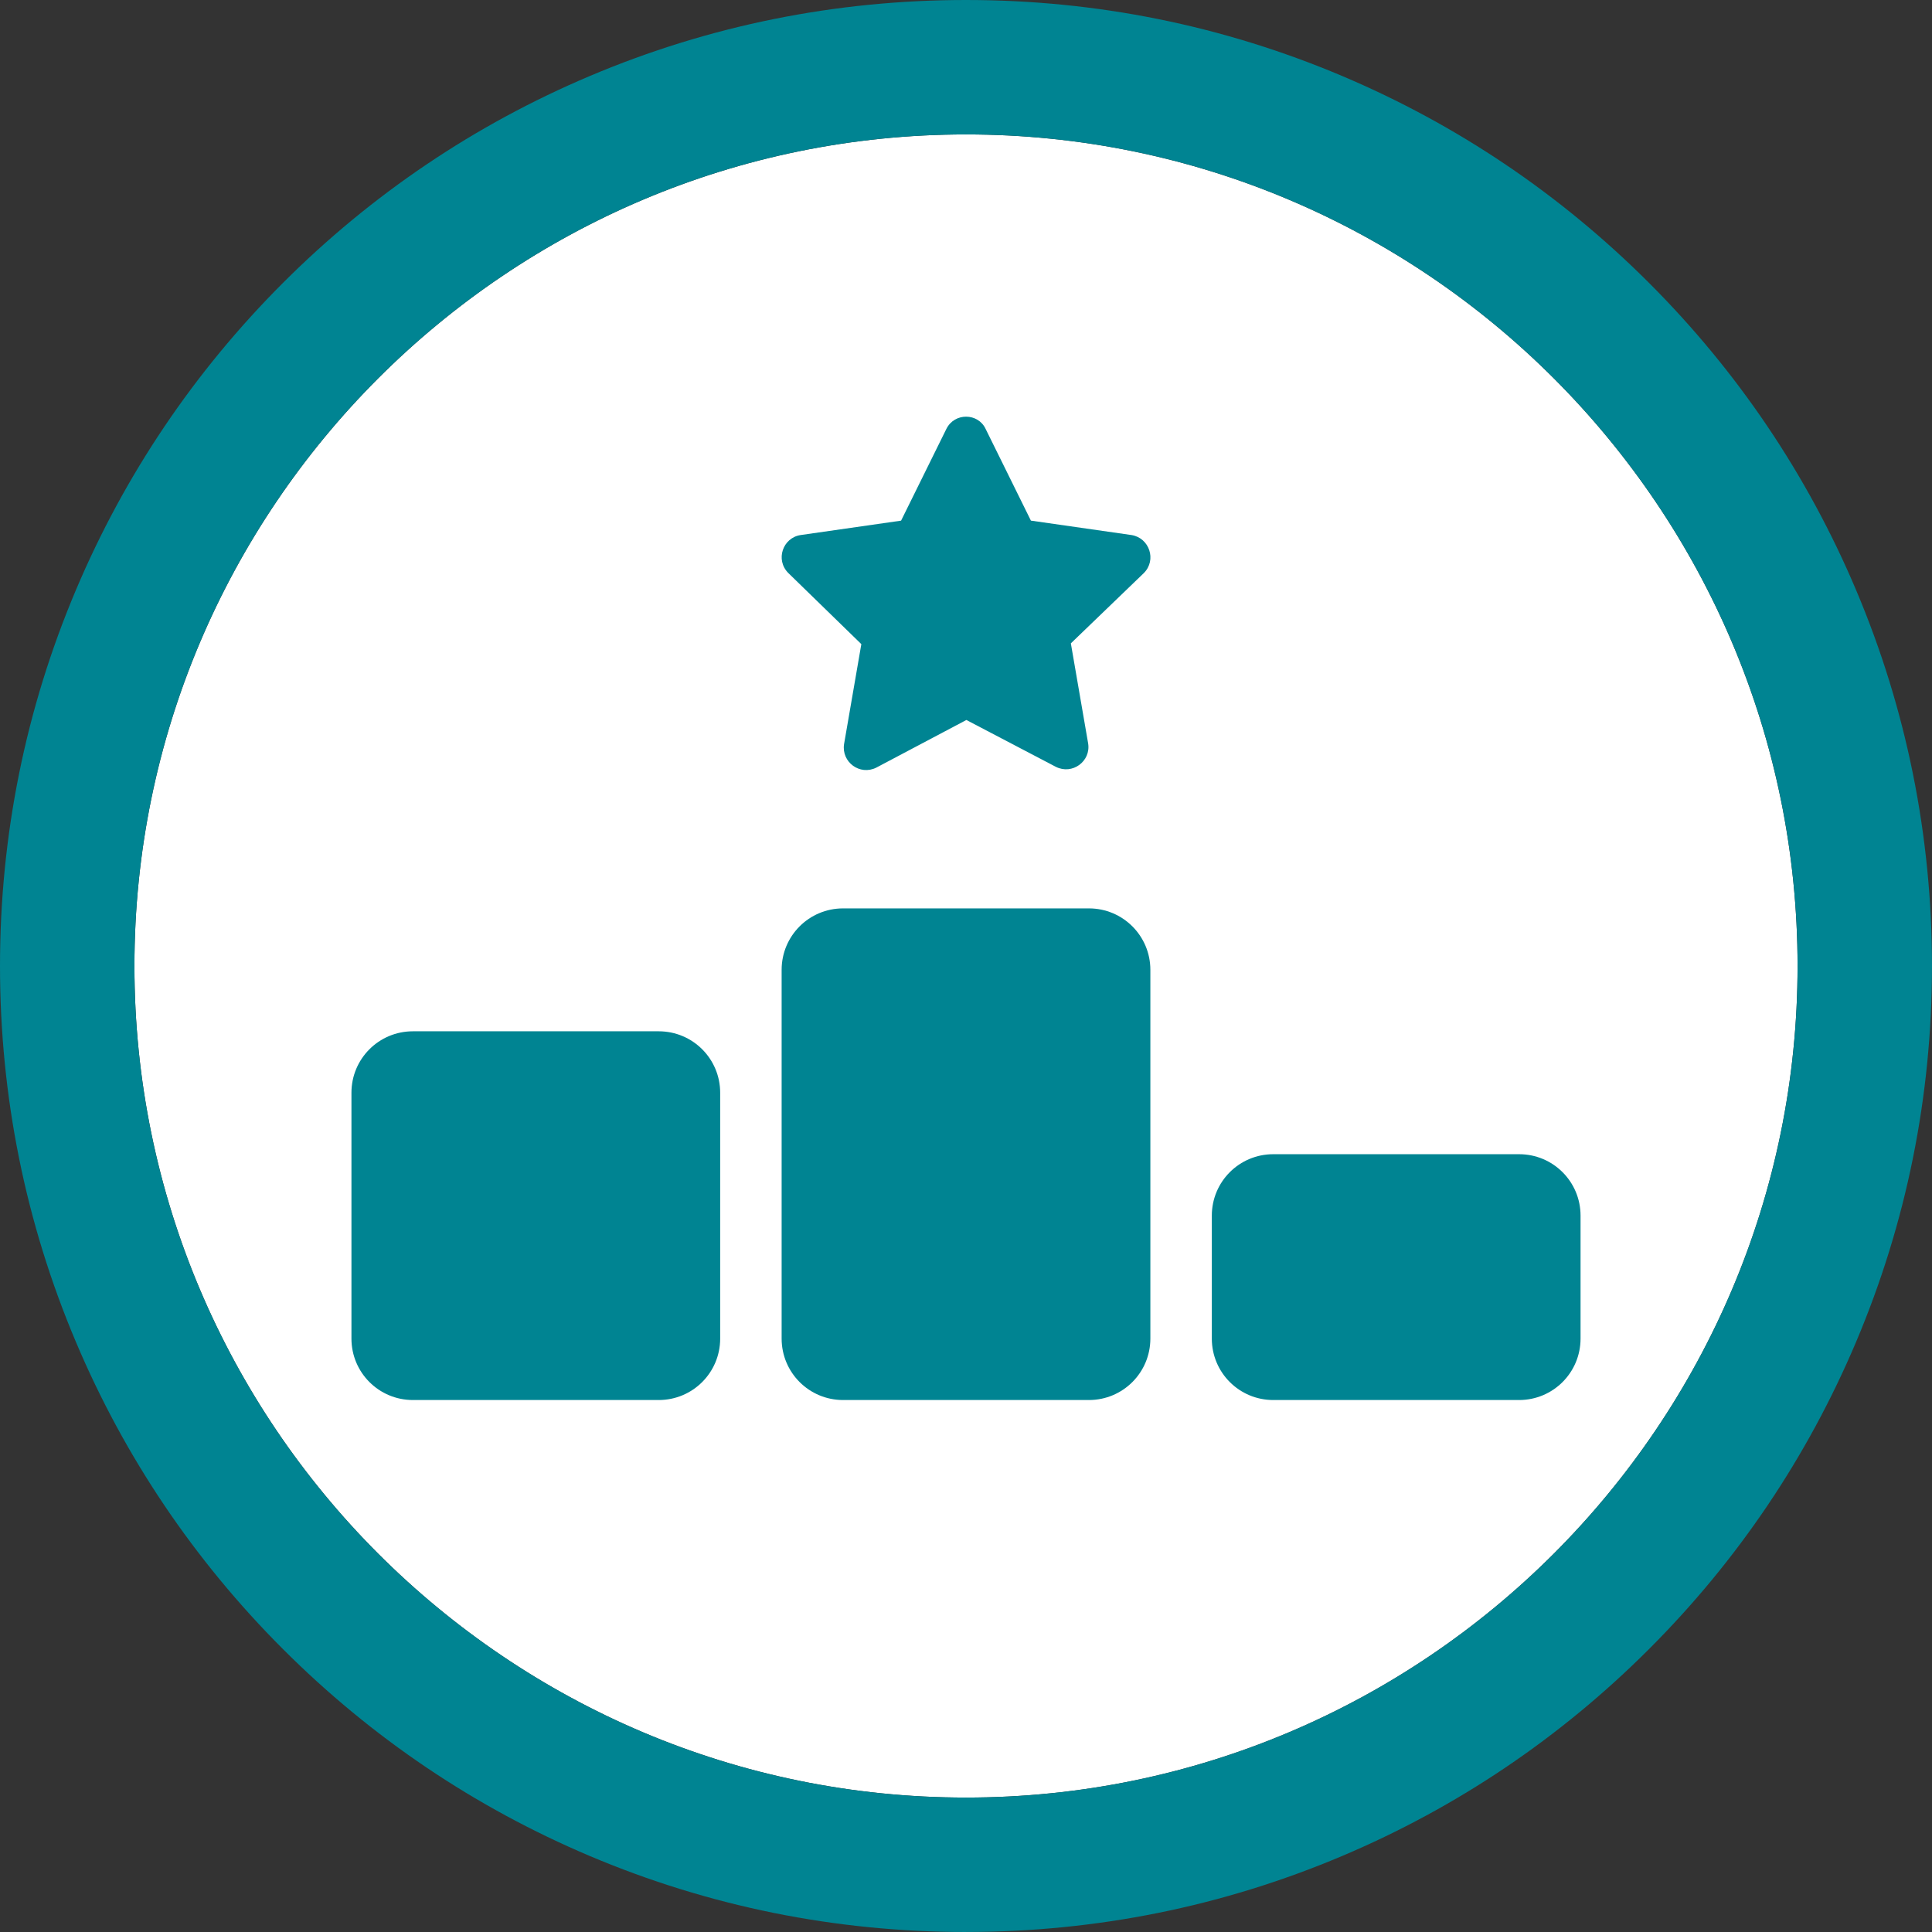
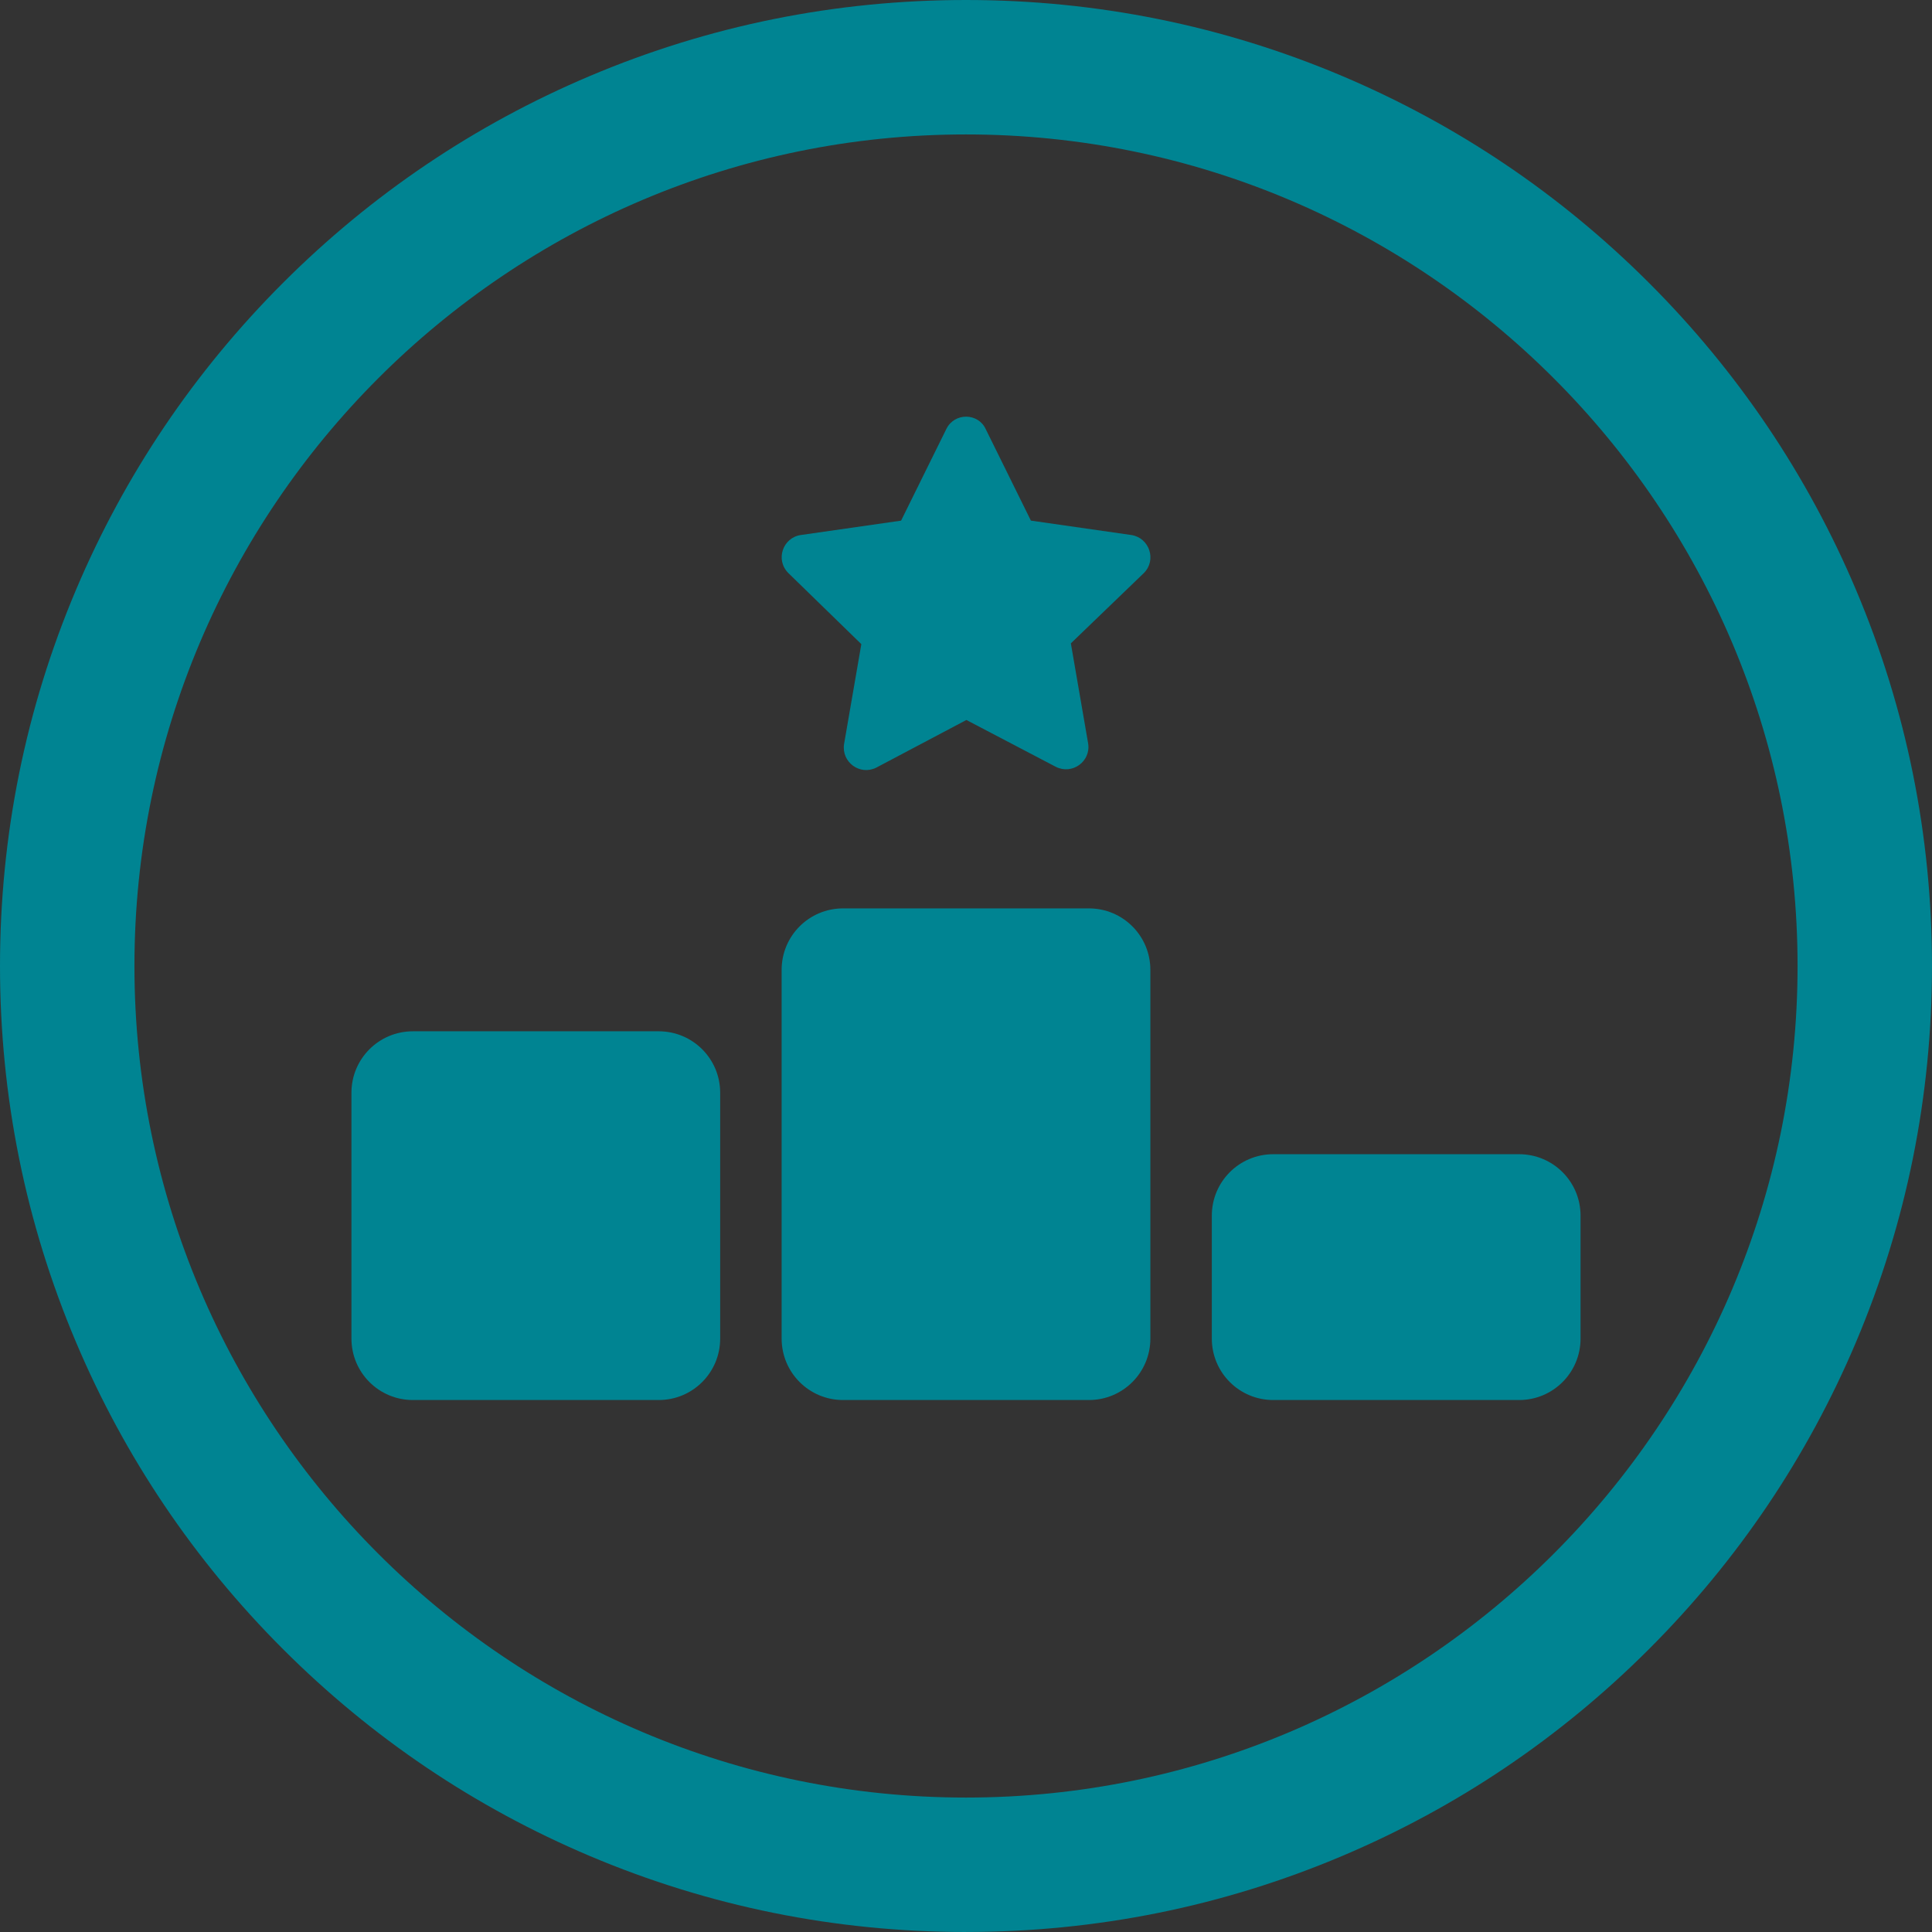
<svg xmlns="http://www.w3.org/2000/svg" id="Rev-Services_Icon_Ranking-Star-Solid-Teal" width="1006" height="1006" viewBox="0 0 1006 1006">
  <rect x="0" y="0" width="1006" height="1006" fill="#333333" stroke="none" />
  <defs>
    <style>.cls-1{fill:#fff;}.cls-2{fill:#008492;}</style>
  </defs>
-   <path class="cls-1" d="M503,70c-238.76,0-433,194.24-433,433s194.24,433,433,433,433-194.24,433-433S741.76,70,503,70Z" />
  <path class="cls-2" d="M503,1006c-67.89,0-133.77-13.3-195.8-39.54-59.9-25.34-113.69-61.6-159.87-107.78-46.18-46.18-82.45-99.97-107.78-159.87C13.3,636.77,0,570.89,0,503s13.3-133.77,39.54-195.8c25.34-59.9,61.6-113.69,107.78-159.87,46.18-46.18,99.97-82.45,159.87-107.78C369.23,13.3,435.11,0,503,0s133.77,13.3,195.8,39.54c59.9,25.34,113.69,61.6,159.87,107.78,46.18,46.18,82.45,99.97,107.78,159.87,26.24,62.03,39.54,127.91,39.54,195.8s-13.3,133.77-39.54,195.8c-25.34,59.9-61.6,113.69-107.78,159.87-46.18,46.18-99.97,82.45-159.87,107.78-62.03,26.24-127.91,39.54-195.8,39.54ZM503,70c-238.76,0-433,194.24-433,433s194.24,433,433,433,433-194.24,433-433S741.76,70,503,70Z" />
  <path class="cls-2" d="M536.8,271.1l-23.6-47.8c-3.9-8.3-16.1-8.6-20.4,0l-23.6,47.8-52.3,7.5c-9.3,1.4-13.3,12.9-6.4,19.8l38,37-9,52.1c-1.4,9.3,8.2,16.5,16.8,12.2l46.9-24.8,46.6,24.4c8.6,4.3,18.3-2.9,16.8-12.2l-9-52.1,38-36.6c6.8-6.8,2.9-18.3-6.4-19.8l-52.3-7.5h-.1ZM439,473c-17.7,0-32,14.3-32,32v192c0,17.7,14.3,32,32,32h128c17.7,0,32-14.3,32-32v-192c0-17.7-14.3-32-32-32h-128ZM215,537c-17.7,0-32,14.3-32,32v128c0,17.7,14.3,32,32,32h128c17.7,0,32-14.3,32-32v-128c0-17.7-14.3-32-32-32h-128ZM631,633v64c0,17.7,14.3,32,32,32h128c17.7,0,32-14.3,32-32v-64c0-17.7-14.3-32-32-32h-128c-17.7,0-32,14.3-32,32Z" />
</svg>